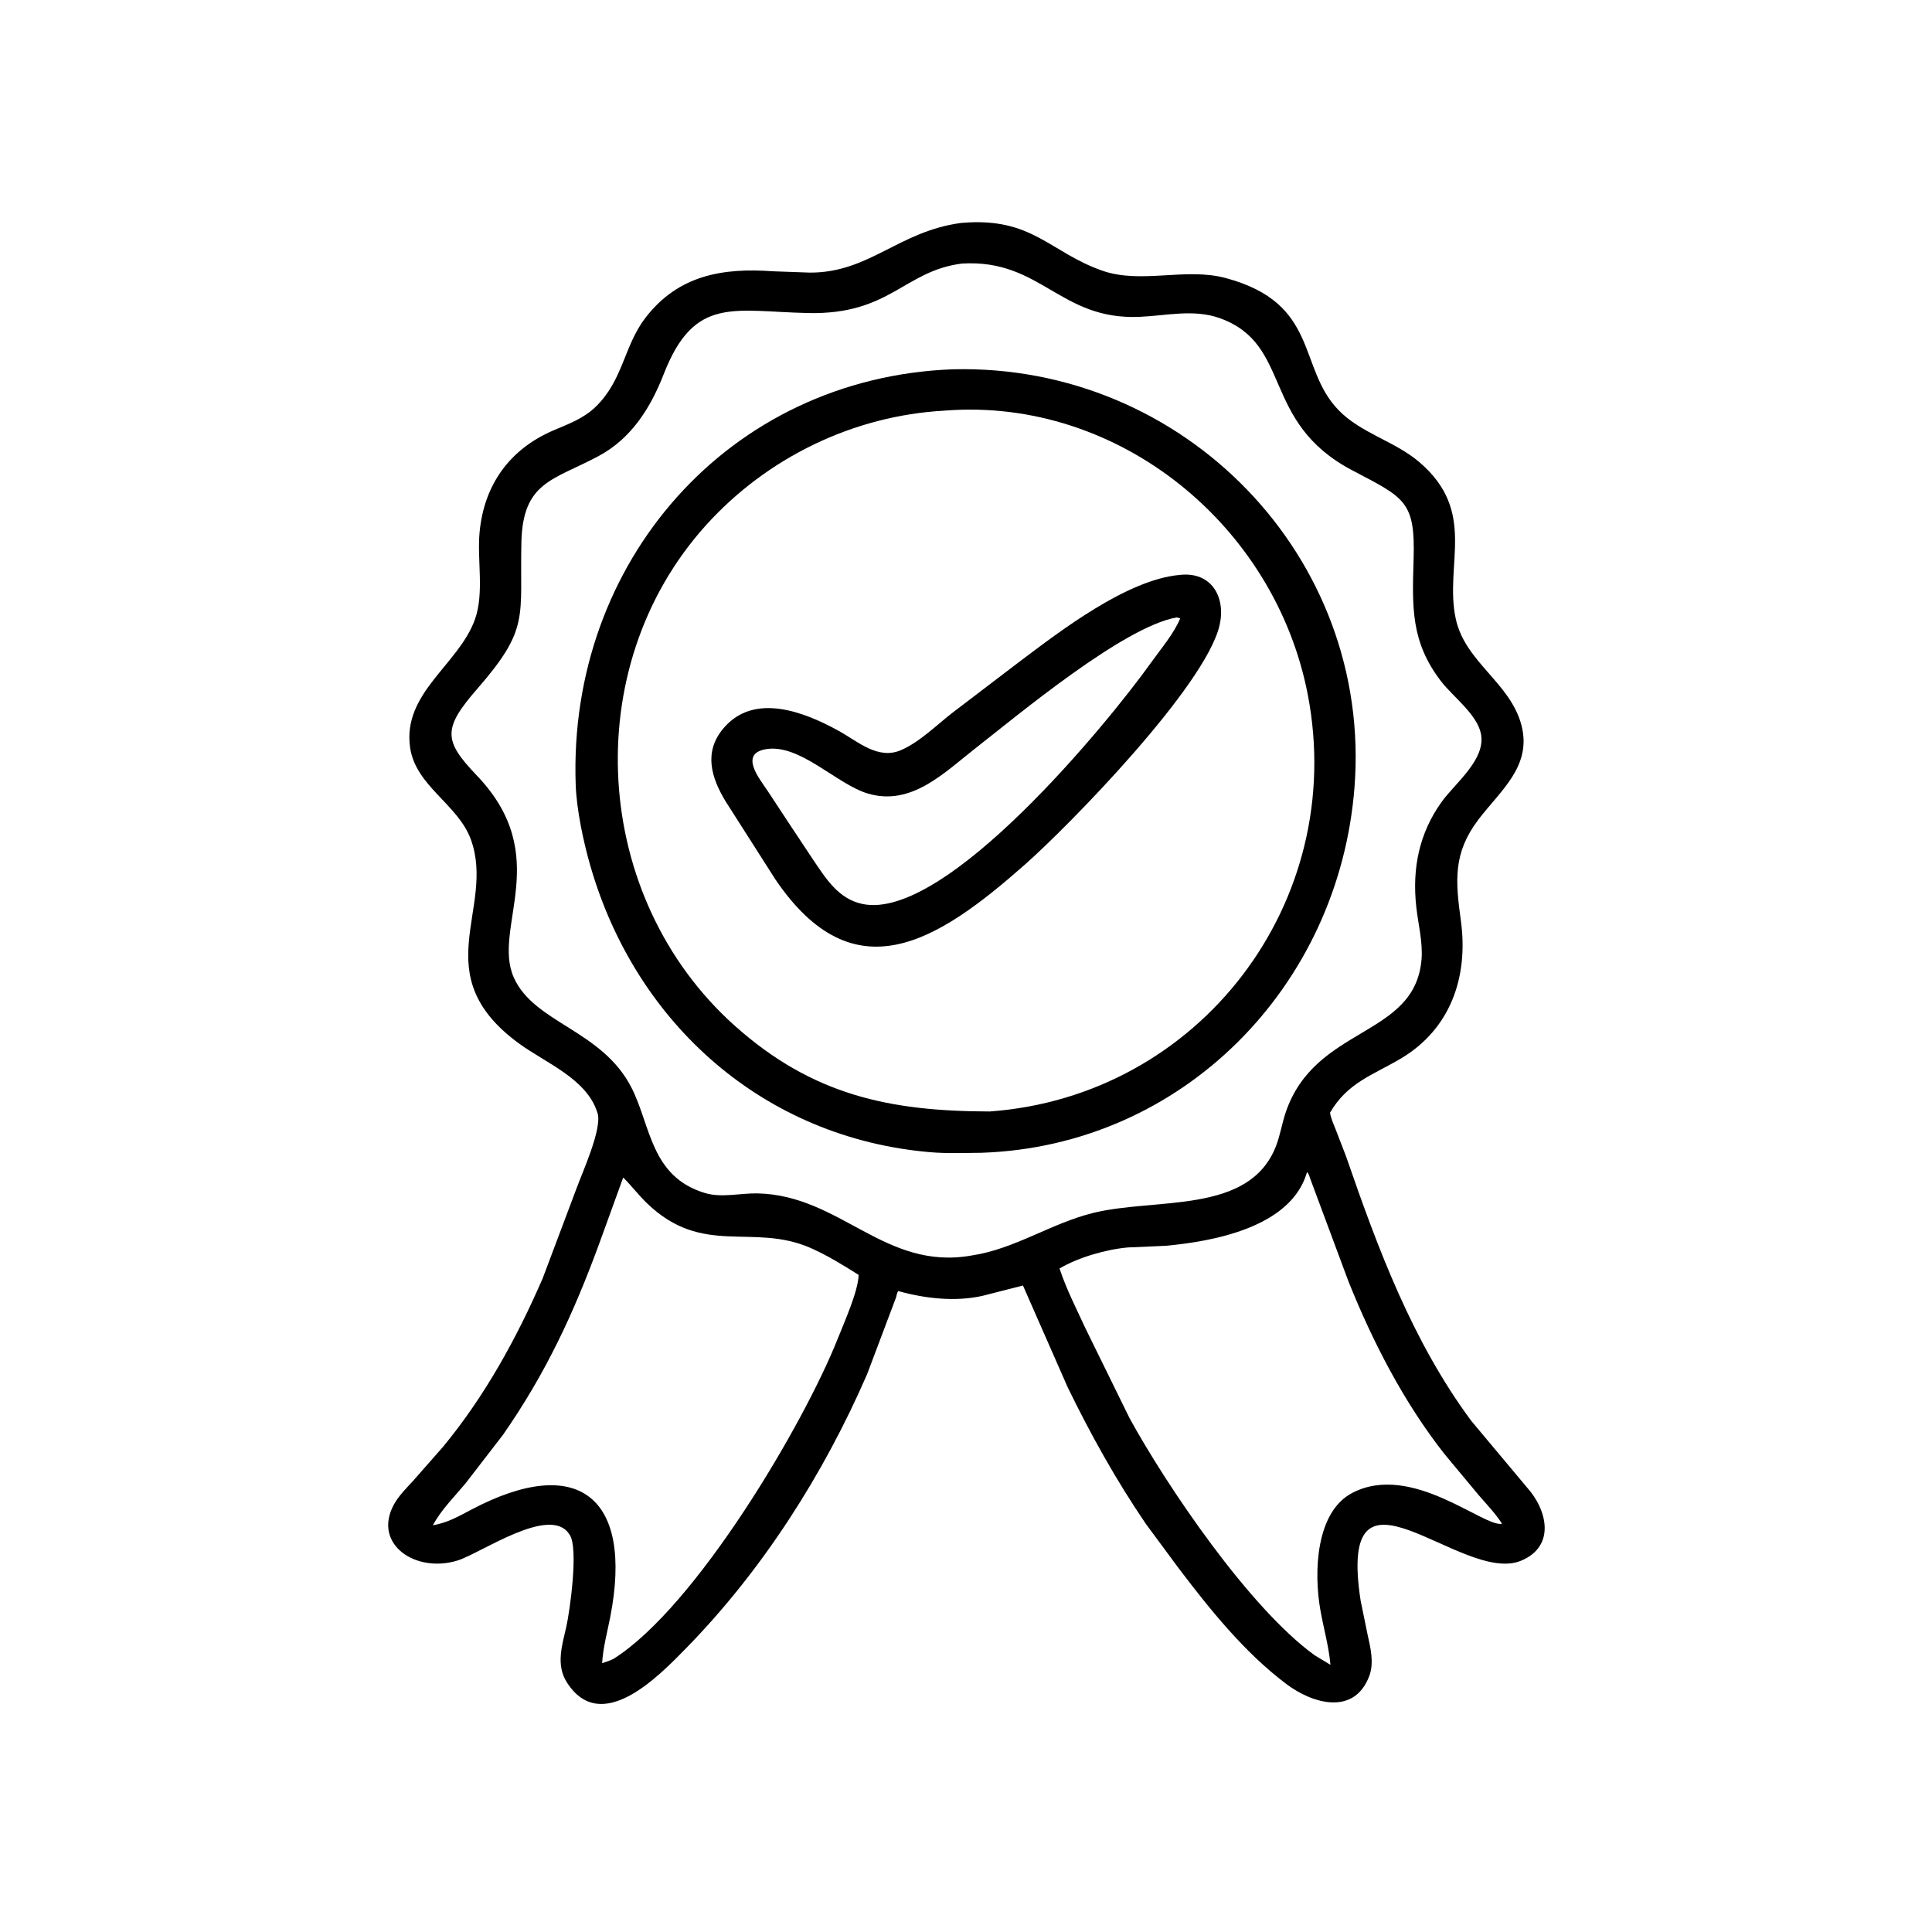
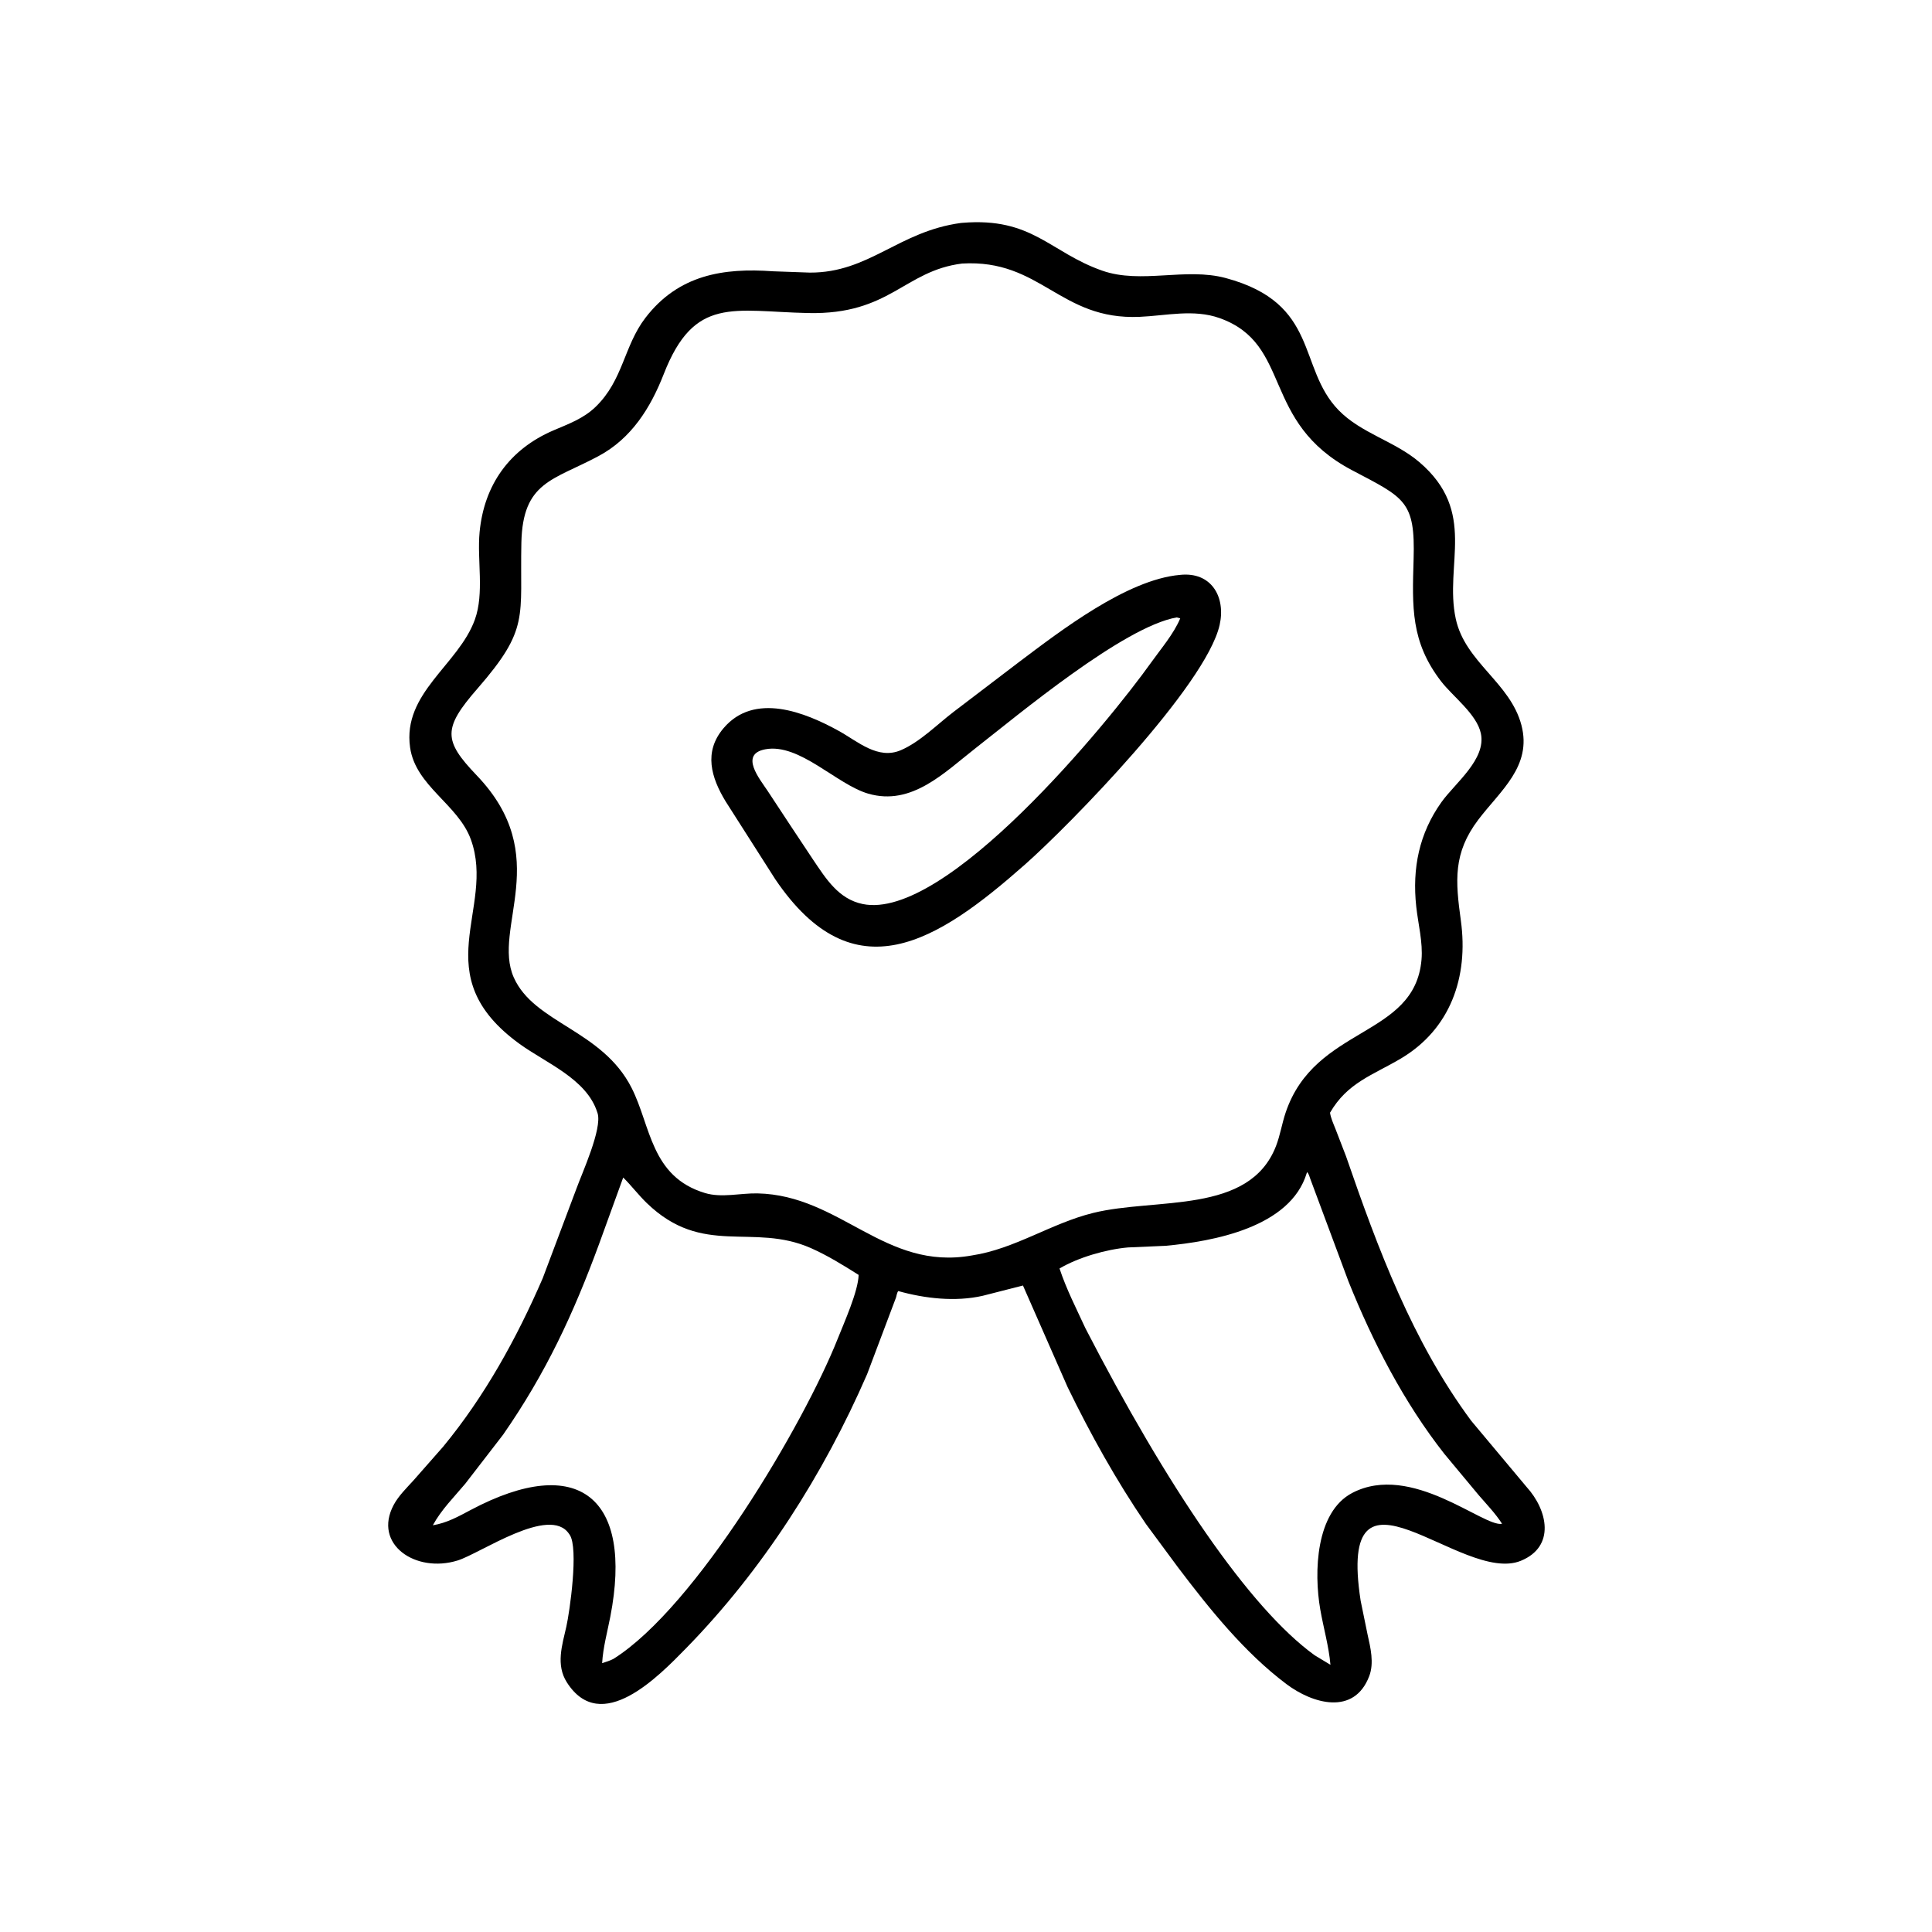
<svg xmlns="http://www.w3.org/2000/svg" version="1.1" style="display: block;" viewBox="0 0 2048 2048" width="640" height="640">
-   <path transform="translate(0,0)" fill="rgb(0,0,0)" d="M 1041.76 1373.58 C 1012.78 1380.19 980.472 1376.5 952.202 1368.58 C 950.851 1370.14 950.426 1373.32 949.844 1375.35 L 919.174 1456.7 C 873.114 1562.71 808.395 1664.28 727.333 1747.15 C 698.345 1776.79 637.172 1840.31 600.899 1783.38 C 589.05 1764.79 595.866 1744.06 600.344 1724.28 C 603.891 1708.61 613.521 1641.26 603.911 1626.95 L 603.231 1625.99 C 582.737 1595.28 509.29 1646.66 485.106 1654.18 C 440.626 1668 395.071 1637.06 417.309 1595.29 C 422.446 1585.64 431.08 1577.28 438.367 1569.23 L 469.734 1533.57 C 513.942 1479.97 547.736 1418.56 575.297 1355.01 L 611.176 1259.67 C 616.927 1243.71 638.525 1196.5 633.467 1180.08 L 633.105 1179 C 621.856 1143.69 578.682 1126.81 550.916 1106.69 C 449.477 1033.2 525.779 963.689 499.194 890.041 C 485.669 852.574 440.543 833.415 434.709 792.301 C 426.51 734.511 486.043 704.755 503.356 656.857 C 513.55 628.653 505.598 593.779 508.387 564.175 C 513.129 513.833 540.235 476.151 586.664 456.233 C 602.776 449.322 618.322 443.808 631.232 431.401 C 660.74 403.041 661.182 366.794 684.24 336.819 C 719.302 291.237 766.792 283.785 819.451 287.574 L 858.448 288.967 C 921.292 289.245 952.365 245.319 1018.54 236.357 L 1020.14 236.219 C 1094.4 230.065 1112.75 267.425 1168.46 286.923 C 1209.71 301.359 1256.65 283.251 1299.35 294.745 C 1399.1 321.592 1375.16 389.53 1418.83 434.663 C 1442.7 459.337 1478.41 467.554 1504.51 489.824 C 1566.42 542.656 1530.77 598.314 1543.15 655.883 C 1553.09 702.133 1601.04 723.544 1612.82 768.849 C 1624.13 812.345 1590.31 838.208 1567.05 868.941 C 1540.21 904.405 1542.76 933.602 1548.59 975.994 C 1556.8 1035.74 1537.5 1091.03 1484.74 1122.23 C 1455.15 1139.73 1428.3 1147.62 1409.88 1179.53 C 1410.68 1185.14 1413.44 1191.12 1415.53 1196.39 L 1426.83 1225.66 C 1460.71 1323.87 1497.17 1421.81 1559.51 1506.05 L 1618.21 1576.19 C 1640.62 1600.84 1649.05 1639.4 1612.15 1654.51 C 1549.29 1680.24 1416.39 1528.72 1442.34 1696.84 L 1449.62 1732.38 C 1452.77 1746.43 1456.77 1762.77 1451.44 1776.77 C 1435.41 1818.86 1391.42 1806.11 1363.56 1785.13 C 1318.93 1751.52 1282.22 1705.68 1248.74 1661.48 L 1214.77 1615.52 C 1183.35 1569.47 1156.05 1520.49 1131.7 1470.37 L 1084.38 1362.69 L 1041.76 1373.58 z M 1019.81 279.377 C 958.417 287.063 943.618 333.699 856.848 331.851 C 777.31 330.157 736.083 313.28 703.584 396.567 C 689.602 432.397 669.343 464.806 634.462 483.485 C 586.137 509.364 554.057 510.466 552.671 575.43 C 550.983 654.533 561.756 666.092 506.138 729.925 C 469.352 772.144 469.83 784.863 505.345 821.938 C 587.609 907.812 521.139 983.517 544.658 1036.24 C 566.325 1084.82 638.254 1091.6 669.524 1153.22 C 690.014 1193.59 689.703 1247.31 747.339 1264.67 C 765.021 1270 784.852 1264.66 803.052 1265.05 C 891.147 1266.95 937.838 1347.38 1030.12 1330.85 C 1075.84 1323.96 1114.1 1296.79 1158.79 1285.76 C 1225.5 1269.3 1324.3 1287.78 1352.58 1214.96 C 1357.05 1203.46 1358.91 1191 1362.87 1179.28 C 1394.06 1086.95 1499.66 1100.29 1506.86 1017.32 C 1508.46 998.859 1503.24 979.249 1501.26 960.892 C 1496.9 920.461 1504.31 883.499 1528.05 850.235 C 1542.44 830.086 1575.55 804.988 1569.79 777.5 C 1565.5 757.008 1539.97 738.284 1527.65 722.283 C 1495.36 680.329 1496.97 643.603 1498.48 592.748 C 1500.31 530.993 1489.08 527.86 1433.34 498.502 C 1335.94 447.202 1370.54 364.868 1292.77 337.18 C 1265.37 327.426 1236.23 334.629 1208.12 335.865 C 1123.25 339.596 1103.67 274.444 1019.81 279.377 z M 1385.48 1242.5 L 1385.16 1243.61 C 1367.78 1301.15 1285.99 1315.99 1235.42 1320.61 L 1195.6 1322.35 C 1172.64 1324.4 1143.06 1332.84 1123.14 1344.66 C 1130.37 1366.59 1140.96 1387.07 1150.59 1408.01 L 1197.48 1503.51 C 1236.99 1575.48 1324.26 1704.5 1393.49 1754.59 L 1410.33 1764.76 C 1408.59 1744.92 1402.91 1725.52 1399.51 1705.93 C 1392.7 1666.69 1394.62 1602.84 1433.46 1582.56 C 1496.25 1549.77 1573.01 1619.38 1592.25 1615.26 C 1585.31 1604.39 1575.95 1594.72 1567.54 1584.97 L 1531.22 1541.34 C 1488.29 1486.83 1455.13 1422.49 1429.4 1358.27 L 1388.95 1249.59 C 1388.11 1247.38 1387.36 1243.85 1385.48 1242.5 z M 660.623 1248.22 L 634.996 1318.85 C 607.73 1392.99 578.6 1455.66 533.206 1520.96 L 493.148 1572.86 C 481.166 1587.15 467.763 1600.38 458.823 1616.86 C 473.784 1614.37 485.808 1607.62 499.019 1600.61 C 613.794 1539.71 671.336 1588.05 646.978 1713.65 C 643.801 1730.03 639.269 1746.31 638.284 1763.01 C 642.309 1761.64 646.629 1760.46 650.374 1758.43 C 737.969 1703.3 852.256 1509.36 888.075 1418.97 C 894.801 1402 909.741 1368.87 910.185 1351.45 C 893.859 1341.18 877.3 1330.86 859.623 1323.05 C 797.818 1295.78 745.184 1332.88 685.663 1275.34 C 676.763 1266.73 669.35 1256.86 660.623 1248.22 z" />
-   <path transform="translate(0,0)" fill="rgb(0,0,0)" d="M 1040.25 1222 C 1022.32 1222.15 1003.79 1222.9 985.94 1221.37 C 809.702 1206.27 674.344 1085.43 625.995 918.522 C 618.587 892.946 611.205 858.713 610.256 831.714 C 601.999 596.588 771.85 400.486 1009.9 391.465 C 1255.83 385.291 1454.67 590.978 1435.84 834.325 C 1419.45 1046.09 1253.28 1214.93 1040.25 1222 z M 1001.19 435.305 C 904.456 440.573 812.754 485.248 748.094 557.055 C 612.15 708.021 627.03 951.626 778.92 1087.37 C 861.862 1161.5 944.099 1178 1049.25 1178.21 C 1271.87 1161.98 1428.68 956.141 1386.33 736.5 C 1351.65 556.596 1185.74 421.414 1002.8 435.173 L 1001.19 435.305 z" />
+   <path transform="translate(0,0)" fill="rgb(0,0,0)" d="M 1041.76 1373.58 C 1012.78 1380.19 980.472 1376.5 952.202 1368.58 C 950.851 1370.14 950.426 1373.32 949.844 1375.35 L 919.174 1456.7 C 873.114 1562.71 808.395 1664.28 727.333 1747.15 C 698.345 1776.79 637.172 1840.31 600.899 1783.38 C 589.05 1764.79 595.866 1744.06 600.344 1724.28 C 603.891 1708.61 613.521 1641.26 603.911 1626.95 L 603.231 1625.99 C 582.737 1595.28 509.29 1646.66 485.106 1654.18 C 440.626 1668 395.071 1637.06 417.309 1595.29 C 422.446 1585.64 431.08 1577.28 438.367 1569.23 L 469.734 1533.57 C 513.942 1479.97 547.736 1418.56 575.297 1355.01 L 611.176 1259.67 C 616.927 1243.71 638.525 1196.5 633.467 1180.08 L 633.105 1179 C 621.856 1143.69 578.682 1126.81 550.916 1106.69 C 449.477 1033.2 525.779 963.689 499.194 890.041 C 485.669 852.574 440.543 833.415 434.709 792.301 C 426.51 734.511 486.043 704.755 503.356 656.857 C 513.55 628.653 505.598 593.779 508.387 564.175 C 513.129 513.833 540.235 476.151 586.664 456.233 C 602.776 449.322 618.322 443.808 631.232 431.401 C 660.74 403.041 661.182 366.794 684.24 336.819 C 719.302 291.237 766.792 283.785 819.451 287.574 L 858.448 288.967 C 921.292 289.245 952.365 245.319 1018.54 236.357 L 1020.14 236.219 C 1094.4 230.065 1112.75 267.425 1168.46 286.923 C 1209.71 301.359 1256.65 283.251 1299.35 294.745 C 1399.1 321.592 1375.16 389.53 1418.83 434.663 C 1442.7 459.337 1478.41 467.554 1504.51 489.824 C 1566.42 542.656 1530.77 598.314 1543.15 655.883 C 1553.09 702.133 1601.04 723.544 1612.82 768.849 C 1624.13 812.345 1590.31 838.208 1567.05 868.941 C 1540.21 904.405 1542.76 933.602 1548.59 975.994 C 1556.8 1035.74 1537.5 1091.03 1484.74 1122.23 C 1455.15 1139.73 1428.3 1147.62 1409.88 1179.53 C 1410.68 1185.14 1413.44 1191.12 1415.53 1196.39 L 1426.83 1225.66 C 1460.71 1323.87 1497.17 1421.81 1559.51 1506.05 L 1618.21 1576.19 C 1640.62 1600.84 1649.05 1639.4 1612.15 1654.51 C 1549.29 1680.24 1416.39 1528.72 1442.34 1696.84 L 1449.62 1732.38 C 1452.77 1746.43 1456.77 1762.77 1451.44 1776.77 C 1435.41 1818.86 1391.42 1806.11 1363.56 1785.13 C 1318.93 1751.52 1282.22 1705.68 1248.74 1661.48 L 1214.77 1615.52 C 1183.35 1569.47 1156.05 1520.49 1131.7 1470.37 L 1084.38 1362.69 L 1041.76 1373.58 z M 1019.81 279.377 C 958.417 287.063 943.618 333.699 856.848 331.851 C 777.31 330.157 736.083 313.28 703.584 396.567 C 689.602 432.397 669.343 464.806 634.462 483.485 C 586.137 509.364 554.057 510.466 552.671 575.43 C 550.983 654.533 561.756 666.092 506.138 729.925 C 469.352 772.144 469.83 784.863 505.345 821.938 C 587.609 907.812 521.139 983.517 544.658 1036.24 C 566.325 1084.82 638.254 1091.6 669.524 1153.22 C 690.014 1193.59 689.703 1247.31 747.339 1264.67 C 765.021 1270 784.852 1264.66 803.052 1265.05 C 891.147 1266.95 937.838 1347.38 1030.12 1330.85 C 1075.84 1323.96 1114.1 1296.79 1158.79 1285.76 C 1225.5 1269.3 1324.3 1287.78 1352.58 1214.96 C 1357.05 1203.46 1358.91 1191 1362.87 1179.28 C 1394.06 1086.95 1499.66 1100.29 1506.86 1017.32 C 1508.46 998.859 1503.24 979.249 1501.26 960.892 C 1496.9 920.461 1504.31 883.499 1528.05 850.235 C 1542.44 830.086 1575.55 804.988 1569.79 777.5 C 1565.5 757.008 1539.97 738.284 1527.65 722.283 C 1495.36 680.329 1496.97 643.603 1498.48 592.748 C 1500.31 530.993 1489.08 527.86 1433.34 498.502 C 1335.94 447.202 1370.54 364.868 1292.77 337.18 C 1265.37 327.426 1236.23 334.629 1208.12 335.865 C 1123.25 339.596 1103.67 274.444 1019.81 279.377 z M 1385.48 1242.5 L 1385.16 1243.61 C 1367.78 1301.15 1285.99 1315.99 1235.42 1320.61 L 1195.6 1322.35 C 1172.64 1324.4 1143.06 1332.84 1123.14 1344.66 C 1130.37 1366.59 1140.96 1387.07 1150.59 1408.01 C 1236.99 1575.48 1324.26 1704.5 1393.49 1754.59 L 1410.33 1764.76 C 1408.59 1744.92 1402.91 1725.52 1399.51 1705.93 C 1392.7 1666.69 1394.62 1602.84 1433.46 1582.56 C 1496.25 1549.77 1573.01 1619.38 1592.25 1615.26 C 1585.31 1604.39 1575.95 1594.72 1567.54 1584.97 L 1531.22 1541.34 C 1488.29 1486.83 1455.13 1422.49 1429.4 1358.27 L 1388.95 1249.59 C 1388.11 1247.38 1387.36 1243.85 1385.48 1242.5 z M 660.623 1248.22 L 634.996 1318.85 C 607.73 1392.99 578.6 1455.66 533.206 1520.96 L 493.148 1572.86 C 481.166 1587.15 467.763 1600.38 458.823 1616.86 C 473.784 1614.37 485.808 1607.62 499.019 1600.61 C 613.794 1539.71 671.336 1588.05 646.978 1713.65 C 643.801 1730.03 639.269 1746.31 638.284 1763.01 C 642.309 1761.64 646.629 1760.46 650.374 1758.43 C 737.969 1703.3 852.256 1509.36 888.075 1418.97 C 894.801 1402 909.741 1368.87 910.185 1351.45 C 893.859 1341.18 877.3 1330.86 859.623 1323.05 C 797.818 1295.78 745.184 1332.88 685.663 1275.34 C 676.763 1266.73 669.35 1256.86 660.623 1248.22 z" />
  <path transform="translate(0,0)" fill="rgb(0,0,0)" d="M 821.855 932.091 L 769.217 849.56 C 753.934 824.393 745.548 797.164 767 771.893 C 799.581 733.512 853.244 754.899 889.405 774.947 C 909.381 786.021 930.649 805.676 955 795.205 C 975.143 786.544 993.278 768.081 1010.62 754.781 L 1080.36 701.66 C 1123.91 668.911 1194.46 614.394 1250.72 609.417 C 1284.22 605.737 1299.55 632.947 1292.86 662.5 C 1278.3 726.842 1133.66 874.757 1086.56 916.388 C 993.716 998.444 905.276 1055.21 821.855 932.091 z M 1247.31 654.5 C 1190.89 664.42 1079.04 758.031 1034.22 793.026 C 1001.13 818.856 966.492 854.688 920.376 841.309 C 886.824 831.575 847.383 787.493 811.241 794.283 C 783.497 799.495 805.43 825.874 813.671 838.308 L 837.73 874.848 L 861.987 911.381 C 875.632 931.586 888.858 953 914.46 958.299 C 1002.53 976.527 1175 765.781 1220.37 702.129 C 1230.7 687.649 1244.26 671.87 1251.09 655.5 L 1247.31 654.5 z" />
</svg>